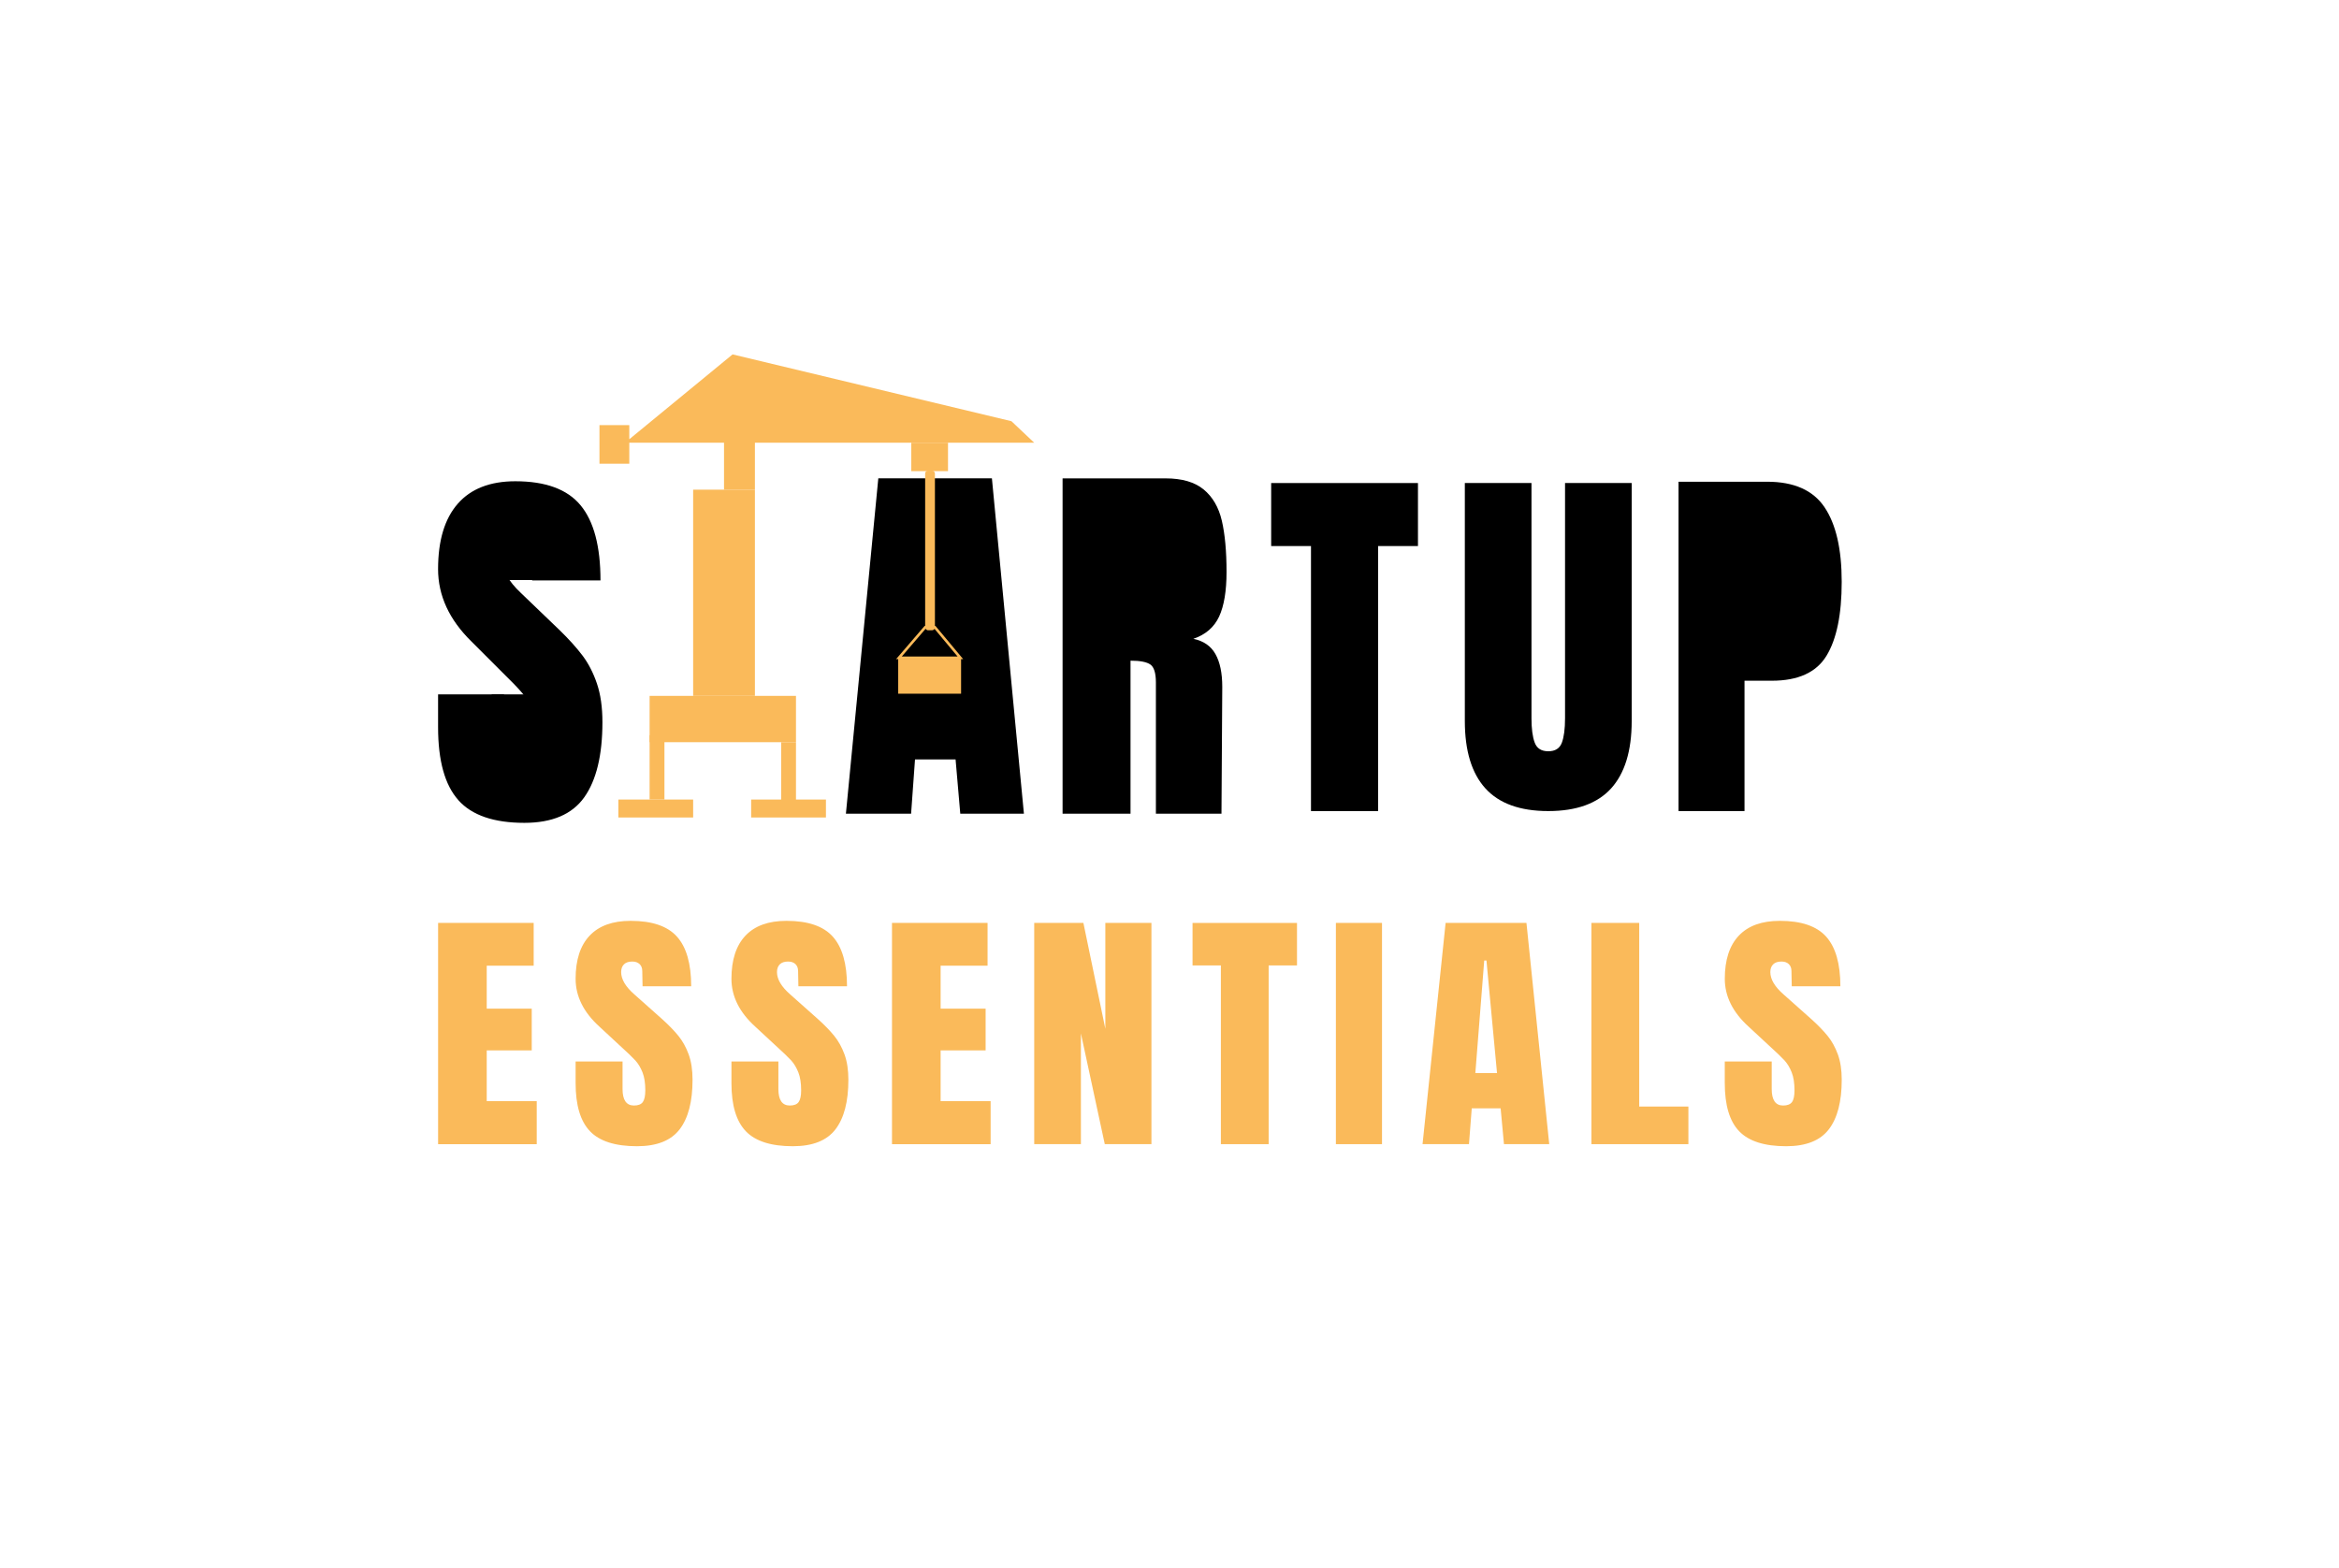
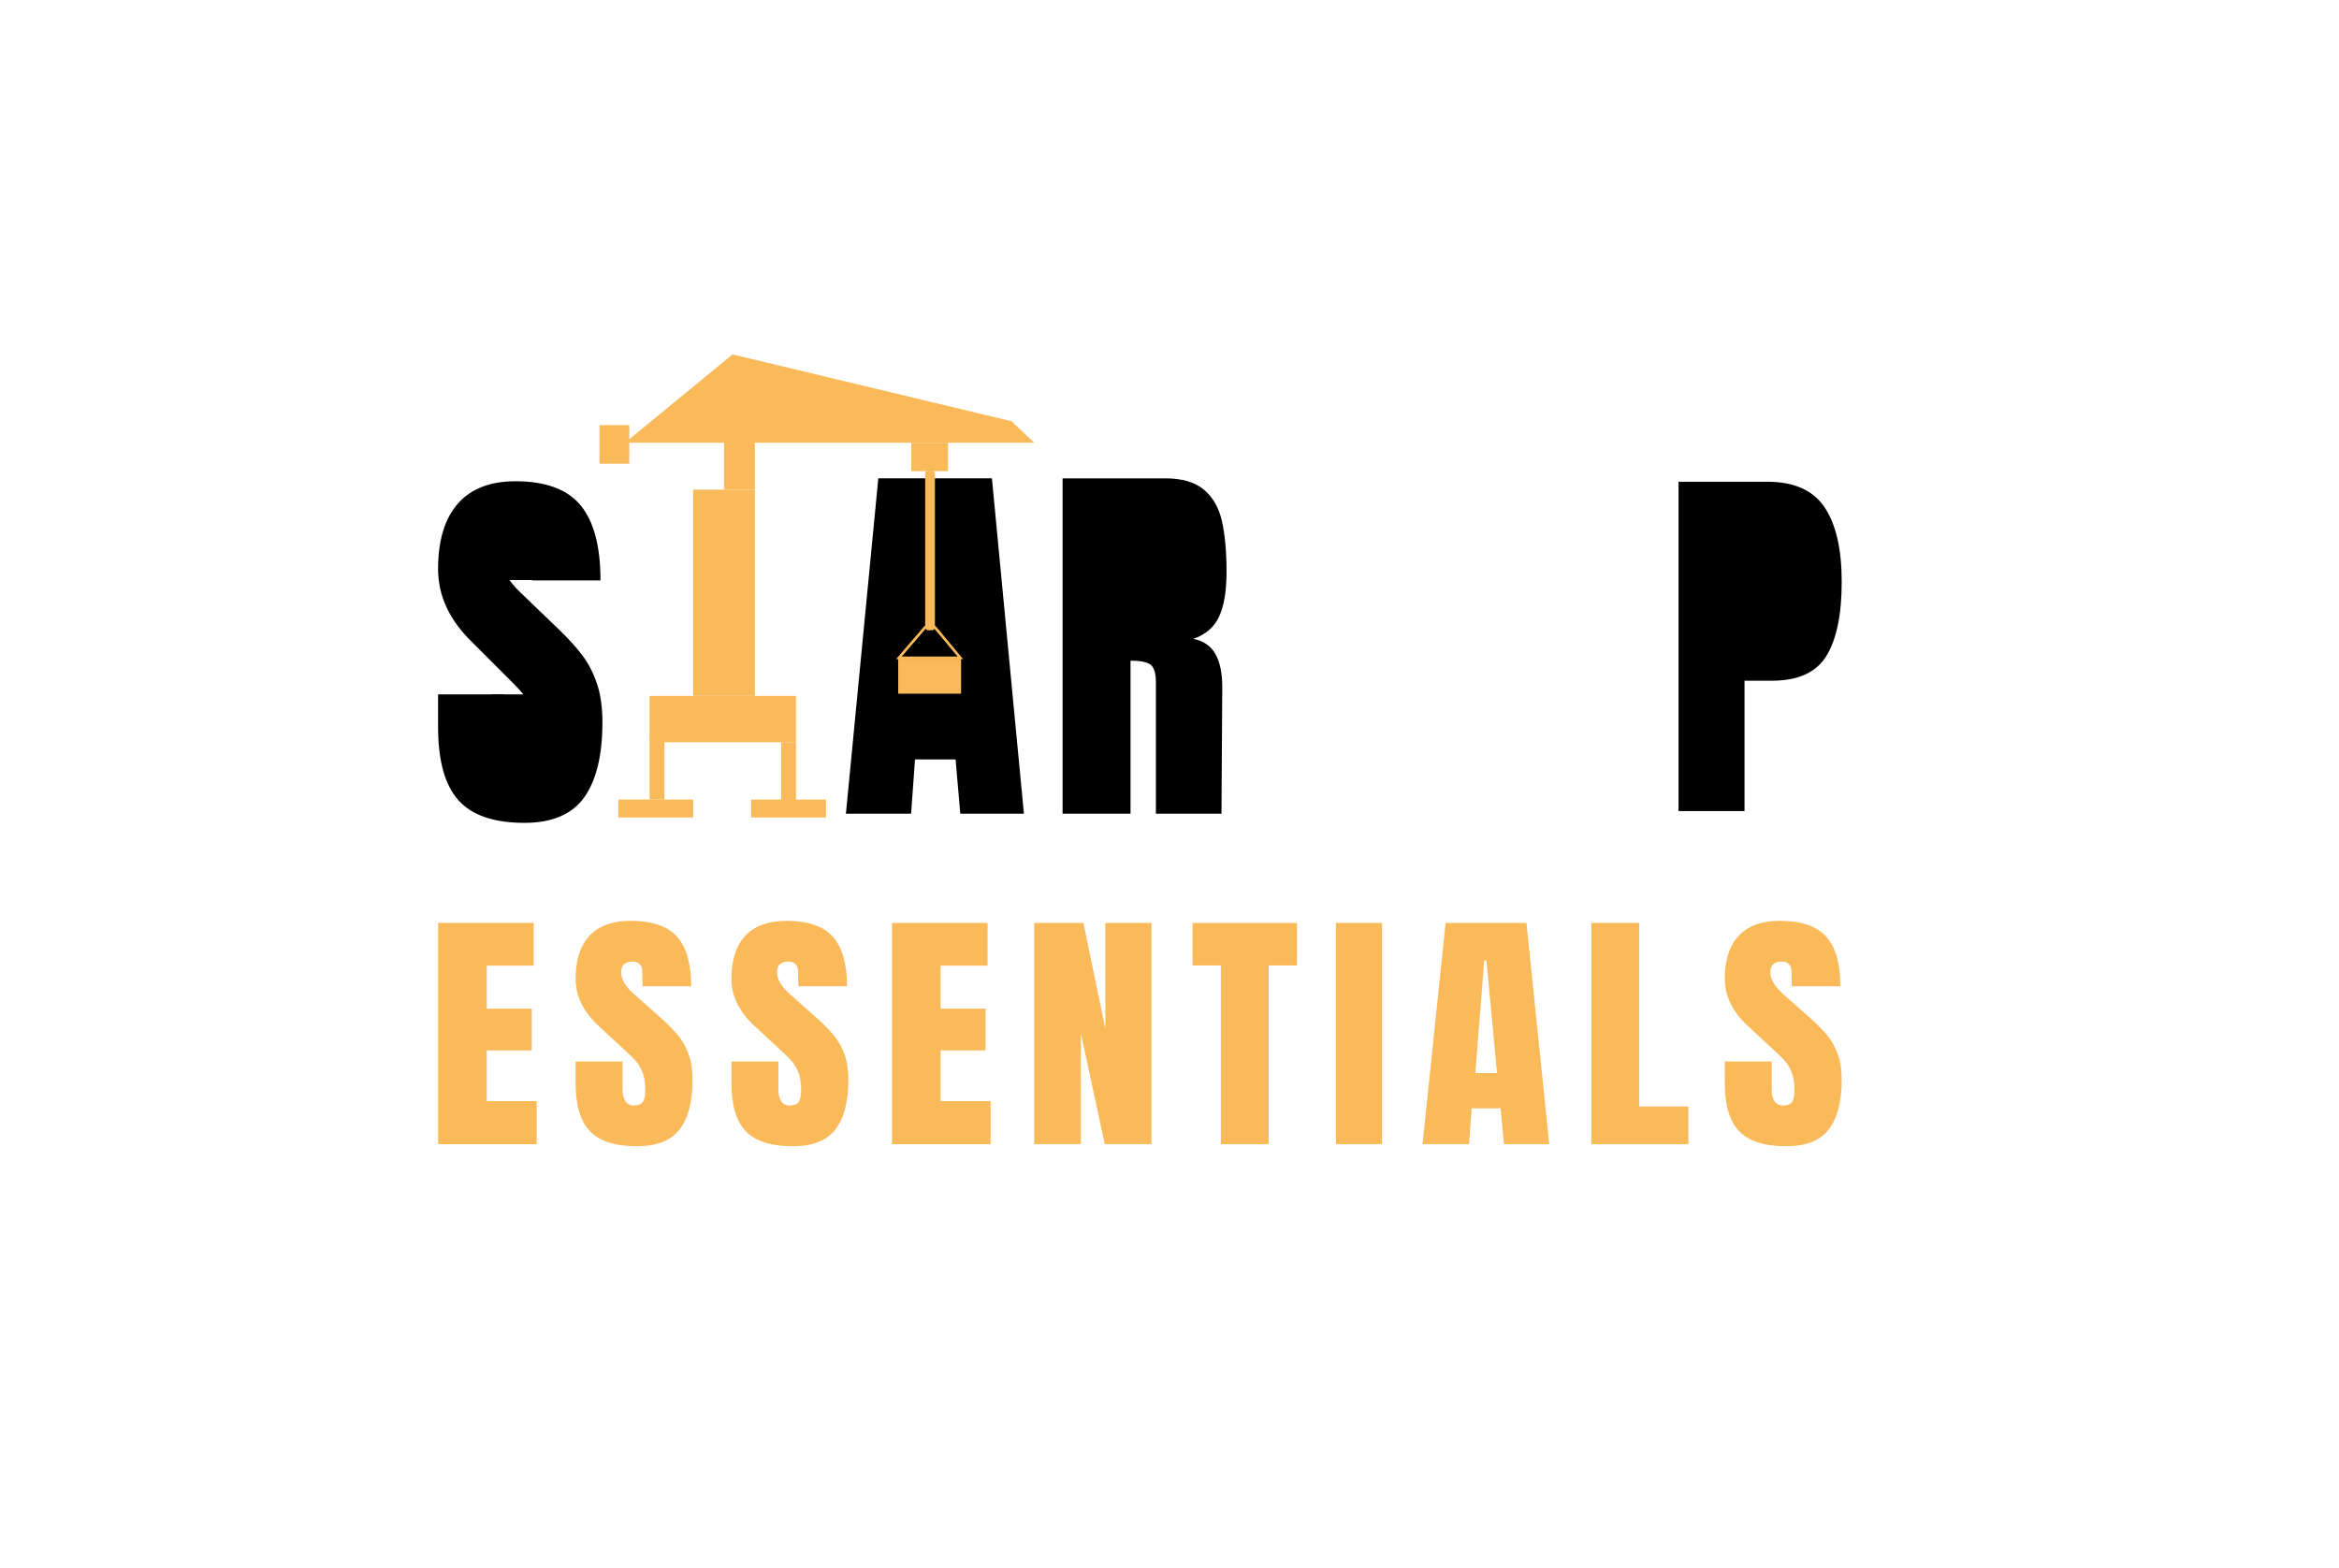
<svg xmlns="http://www.w3.org/2000/svg" data-id="Camada_2" data-name="Camada 2" viewBox="0 0 892.34 598.4">
  <defs>
    <style>
      .cls-1 {
        fill: none;
        stroke: #faba5a;
        stroke-miterlimit: 10;
      }

      .cls-2 {
        fill: #faba5a;
      }
    </style>
  </defs>
-   <path d="m566.68,300.78c-5.23-5.77-7.84-14.34-7.84-25.7v-90.81h25.43v89.79c0,3.95.4,7.03,1.22,9.24.81,2.21,2.54,3.32,5.18,3.32s4.36-1.08,5.18-3.25c.81-2.17,1.22-5.27,1.22-9.31v-89.79h25.43v90.81c0,11.36-2.62,19.92-7.84,25.7-5.23,5.77-13.23,8.66-23.99,8.66s-18.76-2.89-23.99-8.66Z" />
  <path d="m174.88,305.28c-5.16-5.76-7.75-15.04-7.75-27.85v-12.51h25.17v15.94c0,6.36,2.03,9.53,6.11,9.53,2.28,0,3.87-.67,4.77-2.01.89-1.34,1.34-3.6,1.34-6.78,0-4.17-.5-7.62-1.49-10.35-.99-2.73-2.26-5.01-3.8-6.85-1.54-1.84-4.3-4.69-8.27-8.56l-11.02-11.02c-8.54-8.34-12.81-17.57-12.81-27.7,0-10.92,2.51-19.24,7.52-24.95,5.01-5.71,12.34-8.56,21.97-8.56,11.52,0,19.81,3.05,24.87,9.16s7.6,15.66,7.6,28.67h-26.06l-.15-8.79c0-1.69-.47-3.03-1.41-4.02-.94-.99-2.26-1.49-3.95-1.49-1.99,0-3.48.55-4.47,1.64-.99,1.09-1.49,2.58-1.49,4.47,0,4.17,2.38,8.49,7.15,12.96l14.89,14.3c3.47,3.38,6.35,6.58,8.64,9.61,2.28,3.03,4.12,6.6,5.51,10.72,1.39,4.12,2.08,9.01,2.08,14.67,0,12.61-2.31,22.17-6.93,28.67-4.62,6.5-12.24,9.75-22.86,9.75-11.62,0-20.01-2.88-25.17-8.64Z" />
  <path d="m364.57,289.74h-15.49m0,0l-1.49,20.7h-24.87l12.36-127.94h43.34l12.21,127.94h-24.28l-1.79-20.7" />
  <path d="m405.37,182.51h39.32c6.26,0,11.1,1.42,14.52,4.24,3.43,2.83,5.73,6.8,6.93,11.92,1.19,5.12,1.79,11.64,1.79,19.58,0,7.25-.95,12.91-2.83,16.98-1.89,4.07-5.16,6.9-9.83,8.49,3.87.8,6.68,2.73,8.42,5.81,1.74,3.08,2.61,7.25,2.61,12.51l-.3,48.4h-25.02v-50.04c0-3.57-.7-5.86-2.08-6.85-1.39-.99-3.92-1.49-7.6-1.49v58.38h-25.92v-127.94Z" />
-   <path d="m500.15,309.45v-101.12h-15.19v-24.04h56v24.04h-15.19v101.12h-25.62Z" />
  <path d="m640.37,183.79h33.81c10.23,0,17.52,3.24,21.89,9.73,4.37,6.49,6.55,15.97,6.55,28.45s-1.94,21.89-5.81,28.23c-3.87,6.34-10.82,9.51-20.85,9.51h-10.42v49.74h-25.17v-125.65Z" />
  <g>
    <path class="cls-2" d="m167.14,436.52v-84.41h36.46v16.31h-17.91v16.41h17.17v15.92h-17.17v19.36h19.08v16.41h-37.62Z" />
    <path class="cls-2" d="m225.11,431.61c-3.67-3.8-5.51-9.92-5.51-18.38v-8.25h17.91v10.51c0,4.19,1.45,6.29,4.34,6.29,1.62,0,2.76-.44,3.39-1.33s.95-2.37.95-4.47c0-2.75-.35-5.03-1.06-6.83-.71-1.8-1.61-3.31-2.7-4.52-1.1-1.21-3.06-3.1-5.88-5.65l-7.84-7.27c-6.08-5.5-9.11-11.59-9.11-18.28,0-7.21,1.78-12.69,5.35-16.46,3.57-3.77,8.78-5.65,15.63-5.65,8.2,0,14.1,2.01,17.7,6.04,3.6,4.03,5.41,10.33,5.41,18.92h-18.55l-.11-5.8c0-1.11-.34-2-1.01-2.65-.67-.65-1.61-.98-2.81-.98-1.41,0-2.47.36-3.18,1.08-.71.72-1.06,1.7-1.06,2.95,0,2.75,1.7,5.6,5.09,8.55l10.6,9.43c2.47,2.23,4.52,4.34,6.15,6.34,1.62,2,2.93,4.36,3.92,7.07.99,2.72,1.48,5.95,1.48,9.68,0,8.32-1.64,14.63-4.93,18.92-3.29,4.29-8.71,6.44-16.27,6.44-8.27,0-14.24-1.9-17.91-5.7Z" />
    <path class="cls-2" d="m284.56,431.61c-3.67-3.8-5.51-9.92-5.51-18.38v-8.25h17.91v10.51c0,4.19,1.45,6.29,4.34,6.29,1.62,0,2.76-.44,3.39-1.33s.95-2.37.95-4.47c0-2.75-.35-5.03-1.06-6.83-.71-1.8-1.61-3.31-2.7-4.52-1.1-1.21-3.06-3.1-5.88-5.65l-7.84-7.27c-6.08-5.5-9.11-11.59-9.11-18.28,0-7.21,1.78-12.69,5.35-16.46,3.57-3.77,8.78-5.65,15.63-5.65,8.2,0,14.1,2.01,17.7,6.04,3.6,4.03,5.41,10.33,5.41,18.92h-18.55l-.11-5.8c0-1.11-.34-2-1.01-2.65-.67-.65-1.61-.98-2.81-.98-1.41,0-2.47.36-3.18,1.08-.71.72-1.06,1.7-1.06,2.95,0,2.75,1.7,5.6,5.09,8.55l10.6,9.43c2.47,2.23,4.52,4.34,6.15,6.34,1.62,2,2.93,4.36,3.92,7.07.99,2.72,1.48,5.95,1.48,9.68,0,8.32-1.64,14.63-4.93,18.92-3.29,4.29-8.71,6.44-16.27,6.44-8.27,0-14.24-1.9-17.91-5.7Z" />
    <path class="cls-2" d="m340.3,436.52v-84.41h36.46v16.31h-17.91v16.41h17.17v15.92h-17.17v19.36h19.08v16.41h-37.62Z" />
    <path class="cls-2" d="m394.56,436.52v-84.41h18.76l8.37,40.39v-40.39h17.59v84.41h-17.8l-9.11-42.25v42.25h-17.8Z" />
    <path class="cls-2" d="m465.77,436.52v-68.19h-10.81v-16.21h39.85v16.21h-10.81v68.19h-18.23Z" />
    <path class="cls-2" d="m509.65,436.52v-84.41h17.59v84.41h-17.59Z" />
    <path class="cls-2" d="m542.71,436.52l8.8-84.41h30.84l8.69,84.41h-17.27l-1.27-13.66h-11.02l-1.06,13.66h-17.7Zm20.14-27.12h8.27l-4.03-42.94h-.85l-3.39,42.94Z" />
    <path class="cls-2" d="m607.14,436.52v-84.41h18.23v70.06h18.76v14.35h-36.99Z" />
    <path class="cls-2" d="m663.52,431.61c-3.67-3.8-5.51-9.92-5.51-18.38v-8.25h17.91v10.51c0,4.19,1.45,6.29,4.35,6.29,1.62,0,2.75-.44,3.39-1.33.64-.88.95-2.37.95-4.47,0-2.75-.35-5.03-1.06-6.83-.71-1.8-1.61-3.31-2.7-4.52-1.1-1.21-3.06-3.1-5.88-5.65l-7.84-7.27c-6.08-5.5-9.11-11.59-9.11-18.28,0-7.21,1.78-12.69,5.35-16.46,3.57-3.77,8.78-5.65,15.63-5.65,8.19,0,14.09,2.01,17.7,6.04,3.6,4.03,5.41,10.33,5.41,18.92h-18.55l-.11-5.8c0-1.11-.34-2-1.01-2.65-.67-.65-1.61-.98-2.81-.98-1.41,0-2.47.36-3.18,1.08-.71.72-1.06,1.7-1.06,2.95,0,2.75,1.7,5.6,5.09,8.55l10.6,9.43c2.47,2.23,4.52,4.34,6.15,6.34,1.63,2,2.93,4.36,3.92,7.07.99,2.72,1.48,5.95,1.48,9.68,0,8.32-1.64,14.63-4.93,18.92-3.29,4.29-8.71,6.44-16.27,6.44-8.27,0-14.24-1.9-17.91-5.7Z" />
  </g>
  <polyline points="191.66 290.93 209.4 290.93 209.4 264.92 187.58 264.92 187.58 290.93" />
  <polyline points="192.43 221.29 210.17 221.29 210.17 194.76 188.35 194.76 188.35 221.29" />
  <g>
    <polygon class="cls-2" points="240.08 167.58 279.48 135.21 385.87 160.7 394.56 168.91 240.08 168.91 240.08 176.92 228.7 176.92 228.7 162.18 240.08 162.18 240.08 167.58" />
    <rect class="cls-2" x="235.91" y="305.04" width="28.53" height="6.85" />
    <rect class="cls-2" x="286.57" y="305.04" width="28.53" height="6.85" />
    <rect class="cls-2" x="247.83" y="280.48" width="5.66" height="24.56" />
    <rect class="cls-2" x="298.01" y="283.16" width="5.66" height="23.5" />
    <rect class="cls-2" x="247.83" y="265.49" width="55.84" height="17.67" />
    <rect class="cls-2" x="264.44" y="186.82" width="23.56" height="78.67" />
    <rect class="cls-2" x="276.22" y="167.6" width="11.78" height="19.22" />
    <rect class="cls-2" x="347.66" y="168.91" width="14.01" height="10.84" />
    <rect class="cls-2" x="352.95" y="179.56" width="3.73" height="60.9" rx="1.1" ry="1.1" />
    <rect class="cls-2" x="342.67" y="251.3" width="23.99" height="13.36" />
    <polygon class="cls-1" points="352.99 239.28 342.95 250.97 366.39 250.97 356.63 239.28 352.99 239.28" />
  </g>
</svg>